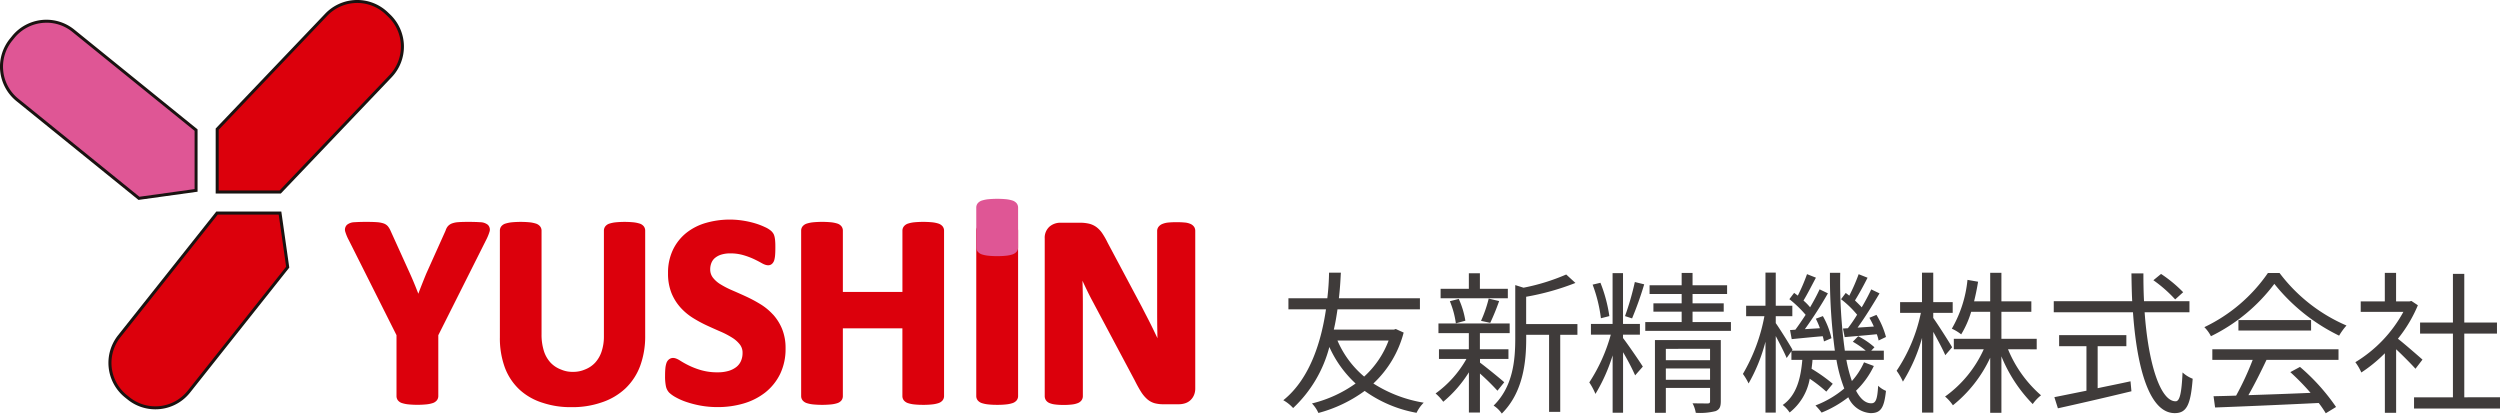
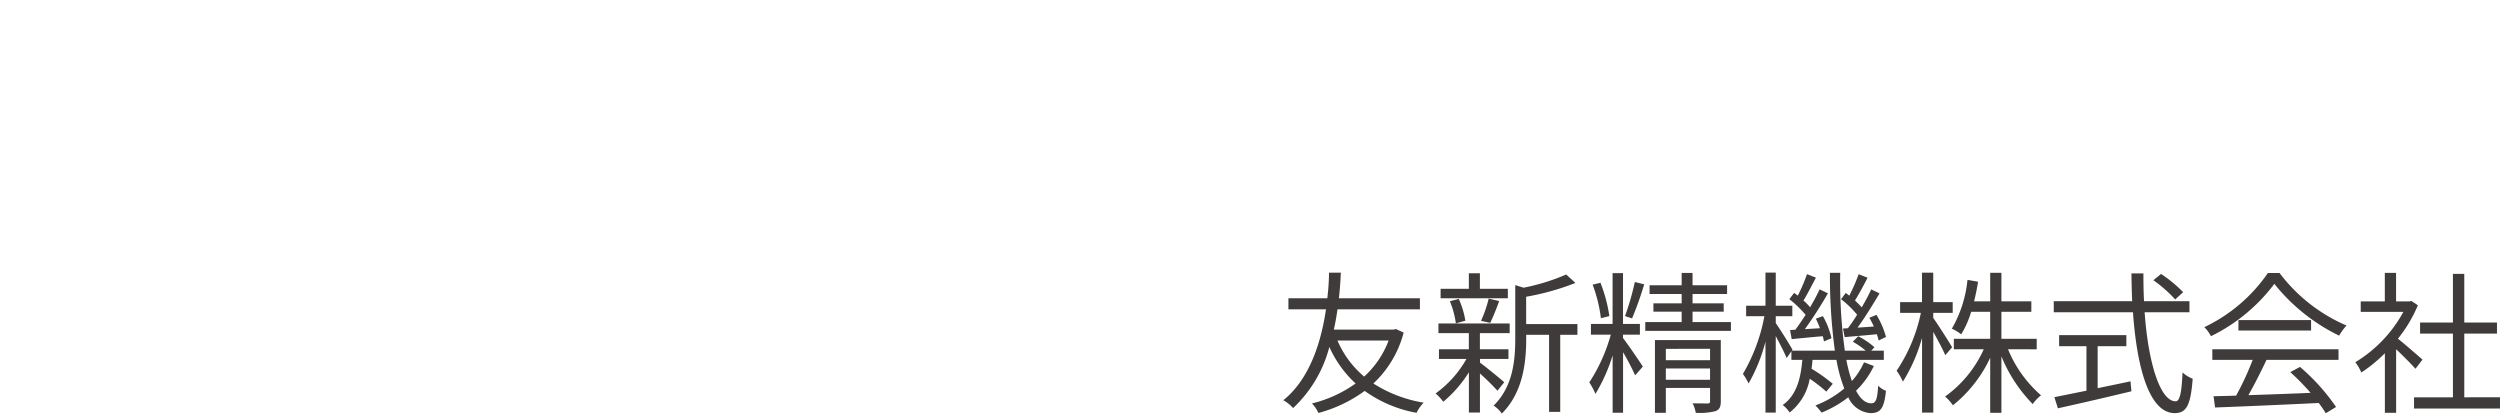
<svg xmlns="http://www.w3.org/2000/svg" width="244.289" height="40.413" viewBox="0 0 244.289 40.413">
  <defs>
    <clipPath id="clip-path">
-       <rect id="長方形_23774" data-name="長方形 23774" width="116.798" height="40" fill="none" />
-     </clipPath>
+       </clipPath>
  </defs>
  <g id="グループ_28185" data-name="グループ 28185" transform="translate(18871.799 14627.198)">
    <path id="パス_48853" data-name="パス 48853" d="M10.89-5.925A9.016,9.016,0,0,1,8.5-2.4a9.5,9.5,0,0,1-2.61-3.525Zm.7-1.125-.18.06H5.535c.165-.69.27-1.365.36-1.98H13.95v-1.08H6.03c.135-1.14.165-2.04.195-2.505H5.07A23.8,23.8,0,0,1,4.9-10.05H1.1v1.08H4.77C4.35-6.09,3.3-2.25.6-.09a3.786,3.786,0,0,1,.96.765A12.485,12.485,0,0,0,5.1-5.295a10.935,10.935,0,0,0,2.565,3.57A12.388,12.388,0,0,1,3.4.225a3.285,3.285,0,0,1,.63.93A13.518,13.518,0,0,0,8.55-1,12.479,12.479,0,0,0,13.62,1.14a3.512,3.512,0,0,1,.7-.99A13.063,13.063,0,0,1,9.4-1.725,10.375,10.375,0,0,0,12.36-6.7Zm10.95-3.93h-2.73v-1.515h-1.08v1.515h-2.76v.93h6.57ZM20.82-7.65a22.149,22.149,0,0,0,.87-2.13l-1.02-.24a12.426,12.426,0,0,1-.75,2.175Zm-2.43-.21a8.3,8.3,0,0,0-.645-2.13l-.87.225a8.636,8.636,0,0,1,.585,2.16Zm3.8,6.015c-.345-.315-1.8-1.5-2.37-1.92v-.36H22.6V-5.07h-2.79V-6.645h2.91V-7.59h-6.96v.945h2.97V-5.07H15.81v.945h2.685A10.517,10.517,0,0,1,15.48-.75a4.807,4.807,0,0,1,.75.81,12.052,12.052,0,0,0,2.505-2.88V1.11h1.08V-2.7a23.174,23.174,0,0,1,1.71,1.68ZM29.34-7.53H24.33V-10.2a24.79,24.79,0,0,0,4.815-1.35l-.9-.825a20.281,20.281,0,0,1-4.17,1.29l-.81-.255v5.22c0,2.1-.21,4.695-2.115,6.555a2.816,2.816,0,0,1,.8.78c2.1-2.085,2.385-5.085,2.385-7.32V-6.48h2.235V1.05H27.66V-6.48h1.68Zm3.12-.78a14.262,14.262,0,0,0-.87-3.255l-.765.18a14.153,14.153,0,0,1,.81,3.285Zm1.335,1.815h1.65v-1.05h-1.65V-12.51h-1.02v4.965H30.66v1.05H32.6A16.584,16.584,0,0,1,30.5-1.83a6.22,6.22,0,0,1,.6,1.125,16.822,16.822,0,0,0,1.68-3.765v5.6h1.02v-5.91A22.957,22.957,0,0,1,34.98-2.52l.75-.855c-.285-.465-1.53-2.28-1.935-2.79Zm.885-1.59a33.557,33.557,0,0,0,1.185-3.33l-.915-.225a26.971,26.971,0,0,1-.96,3.33Zm3.3,6v-1.11H42.3v1.11Zm4.32-3.03V-4H37.98v-1.11Zm1.05-.855H36.915V1.14H37.98V-1.29H42.3V0c0,.165-.045.225-.24.225s-.8,0-1.47-.015a3.1,3.1,0,0,1,.315.93A6.211,6.211,0,0,0,42.84.975c.4-.165.51-.435.51-.975ZM40.59-7.725v-1.02h3.045v-.81H40.59v-.915h3.375v-.855H40.59v-1.2H39.525v1.2H36.39v.855h3.135v.915h-2.76v.81h2.76v1.02H35.97v.855h8.37v-.855Zm14.7.63.165.84c.945-.09,2.01-.165,3.135-.285a3.039,3.039,0,0,1,.18.615l.72-.345a8.082,8.082,0,0,0-.93-2.16l-.69.285a9.082,9.082,0,0,1,.435.855l-1.59.105c.72-.99,1.515-2.28,2.145-3.345l-.81-.39c-.24.525-.57,1.14-.93,1.755-.18-.21-.42-.435-.66-.675.375-.6.855-1.47,1.23-2.22l-.87-.345a17.85,17.85,0,0,1-.915,2.1c-.12-.105-.24-.18-.345-.27L55.1-9.96A9.516,9.516,0,0,1,56.67-8.445a15.382,15.382,0,0,1-.9,1.32Zm-5.175.15.165.885c.915-.09,1.95-.195,3.03-.285a4.09,4.09,0,0,1,.12.51l.735-.315a7.877,7.877,0,0,0-.84-2.16l-.69.255a7.548,7.548,0,0,1,.4.93l-1.47.09a38.521,38.521,0,0,0,2.25-3.5l-.81-.39c-.24.525-.57,1.14-.93,1.755a5.26,5.26,0,0,0-.645-.66c.375-.615.825-1.5,1.215-2.235l-.87-.345a17.677,17.677,0,0,1-.9,2.1l-.36-.27-.465.615a11.071,11.071,0,0,1,1.59,1.53c-.345.525-.69,1.035-1.005,1.455Zm7.23,3.15a6.833,6.833,0,0,1-1.185,1.83,13.7,13.7,0,0,1-.54-2.07h3.66v-.9H58.05l.315-.33a7.526,7.526,0,0,0-1.59-1.08l-.525.54a8.175,8.175,0,0,1,1.26.87H55.47a48.856,48.856,0,0,1-.45-7.605H54.015a54.384,54.384,0,0,0,.48,7.605h-4.2l.06-.09c-.225-.42-1.245-2.055-1.635-2.6V-8.3h1.62v-1.02H48.72v-3.24H47.715v3.24h-1.89V-8.3H47.61a17.442,17.442,0,0,1-2.1,5.64,5.857,5.857,0,0,1,.555.93,16.533,16.533,0,0,0,1.65-4.08v6.93H48.72V-6.36c.4.75.87,1.665,1.065,2.145l.465-.66v.84h1.065C51.165-2.25,50.76-.57,49.4.375a3.126,3.126,0,0,1,.675.735,5.372,5.372,0,0,0,1.965-3.3,14.7,14.7,0,0,1,1.62,1.26l.63-.765a16.238,16.238,0,0,0-2.07-1.47c.03-.285.075-.57.09-.87h2.34a14.445,14.445,0,0,0,.765,2.8A9.752,9.752,0,0,1,52.6.42a6.255,6.255,0,0,1,.6.7,10.867,10.867,0,0,0,2.61-1.5A2.549,2.549,0,0,0,57.99,1.17c.99,0,1.32-.5,1.5-2.175a2.384,2.384,0,0,1-.765-.5C58.65-.15,58.485.21,58.05.21c-.57,0-1.065-.435-1.485-1.23a8.33,8.33,0,0,0,1.74-2.415Zm8.61-1.47c-.255-.45-1.44-2.31-1.845-2.865v-.495h1.9v-1.05h-1.9v-2.88h-1.1v2.88H60.87v1.05H62.9a15.917,15.917,0,0,1-2.37,5.655,5.781,5.781,0,0,1,.615,1.065A16.385,16.385,0,0,0,63.015-6.18v7.3h1.1v-7.89c.435.795.96,1.77,1.17,2.28Zm8.265.2V-6.09H70.77V-8.73h2.925V-9.75H70.77v-2.79H69.675v2.79H68.1c.15-.615.285-1.26.39-1.92l-1.035-.18a11.843,11.843,0,0,1-1.53,4.77,4.247,4.247,0,0,1,.915.555,9.381,9.381,0,0,0,.975-2.205h1.86v2.64H66.12v1.02h2.925a11.454,11.454,0,0,1-3.78,4.62,4.163,4.163,0,0,1,.765.855,12.9,12.9,0,0,0,3.645-4.65V1.14H70.77V-4.38A14.4,14.4,0,0,0,73.83.285a4,4,0,0,1,.81-.855,12.027,12.027,0,0,1-3.225-4.5Zm14.31-5.58a13.026,13.026,0,0,0-2.16-1.785l-.75.615a12.959,12.959,0,0,1,2.13,1.875ZM80.175-5.37H82.98V-6.45H76.41v1.08h2.67v4.35c-1.2.24-2.295.465-3.135.63L76.29.7c1.9-.42,4.65-1.05,7.185-1.665l-.09-.975c-1.08.24-2.16.45-3.21.675Zm8.97-3.315v-1.08h-4.44c-.045-.885-.06-1.785-.06-2.715h-1.17c.015.915.03,1.83.075,2.715H75.885v1.08h7.74c.39,5.55,1.635,9.855,4.08,9.855,1.14,0,1.56-.765,1.755-3.36a3.121,3.121,0,0,1-.99-.615c-.09,2-.27,2.82-.675,2.82-1.485,0-2.67-3.645-3.03-8.7Zm2.235,4.65h3.945A28.309,28.309,0,0,1,93.705-.54c-.81.03-1.56.045-2.205.06l.15,1.1C94.215.525,98.1.36,101.775.18a9.385,9.385,0,0,1,.69,1.005L103.47.57a19.977,19.977,0,0,0-3.525-3.915L99-2.835A23.051,23.051,0,0,1,100.98-.81c-2.1.09-4.215.165-6.075.225.6-1.05,1.245-2.34,1.77-3.45h7.035V-5.07H91.38ZM93.93-7.92V-6.9h7.1V-7.92Zm2.88-4.6A15.758,15.758,0,0,1,90.6-7.23a3.5,3.5,0,0,1,.645.885A17.158,17.158,0,0,0,97.44-11.46,18.388,18.388,0,0,0,103.77-6.4a5.975,5.975,0,0,1,.72-.99,16.16,16.16,0,0,1-6.54-5.13Zm15.105,8.46c-.375-.33-1.695-1.485-2.4-2.04a13.479,13.479,0,0,0,1.95-3.27l-.63-.42-.195.045h-1.305v-2.79h-1.1v2.79h-2.355v1.02h4.17a13.011,13.011,0,0,1-4.695,4.92,5.046,5.046,0,0,1,.585,1.005A14.164,14.164,0,0,0,108.24-4.68V1.14h1.1V-5.07c.675.63,1.5,1.47,1.89,1.905ZM116-.375V-6.6h3.195V-7.68H116v-4.755h-1.11V-7.68h-3.21V-6.6h3.21V-.375h-3.8V.72h8.4v-1.1Z" transform="translate(-18747 -14588)" fill="#3f3b3a" />
    <g id="グループ_28068" data-name="グループ 28068" transform="translate(-18871.799 -14627.198)">
      <g id="グループ_28067" data-name="グループ 28067" transform="translate(0 0)" clip-path="url(#clip-path)">
        <path id="パス_48827" data-name="パス 48827" d="M70.405,36.818c-.286-.022-.689-.034-1.195-.034q-.584,0-.936.028a2.136,2.136,0,0,0-.63.126.988.988,0,0,0-.42.3,1.239,1.239,0,0,0-.2.4l-1.883,4.192q-.253.611-.518,1.289-.133.338-.262.687-.142-.367-.282-.716-.274-.682-.555-1.3L61.61,37.569a1.846,1.846,0,0,0-.229-.361.98.98,0,0,0-.443-.282,2.631,2.631,0,0,0-.65-.114c-.249-.018-.579-.028-.994-.028-.489,0-.88.012-1.162.034a1.2,1.2,0,0,0-.737.248.662.662,0,0,0-.166.7,4.437,4.437,0,0,0,.345.818l4.655,9.271v5.954a.676.676,0,0,0,.139.416.825.825,0,0,0,.428.274,3.056,3.056,0,0,0,.593.118,9.121,9.121,0,0,0,1.758,0,2.909,2.909,0,0,0,.594-.118.885.885,0,0,0,.421-.266.668.668,0,0,0,.151-.424V47.859l4.655-9.271a4.884,4.884,0,0,0,.338-.806.662.662,0,0,0-.157-.716,1.219,1.219,0,0,0-.745-.248" transform="translate(-23.484 -15.103)" fill="#dc000c" />
-         <path id="パス_48828" data-name="パス 48828" d="M96.512,36.945a3.023,3.023,0,0,0-.58-.118,9.066,9.066,0,0,0-1.739,0,3.068,3.068,0,0,0-.595.12.831.831,0,0,0-.421.275.681.681,0,0,0-.138.415V47.948a4.625,4.625,0,0,1-.229,1.512,3.017,3.017,0,0,1-.632,1.087,2.655,2.655,0,0,1-.99.662,2.853,2.853,0,0,1-1.188.23,2.748,2.748,0,0,1-1.147-.226,2.693,2.693,0,0,1-1.016-.663,2.987,2.987,0,0,1-.655-1.127,5.313,5.313,0,0,1-.236-1.674V37.635a.669.669,0,0,0-.153-.425.88.88,0,0,0-.42-.265,3.089,3.089,0,0,0-.588-.119,9.4,9.4,0,0,0-1.752,0,3.22,3.22,0,0,0-.591.118.83.83,0,0,0-.43.276.677.677,0,0,0-.138.415V48.054a8.306,8.306,0,0,0,.489,2.972A5.662,5.662,0,0,0,84.8,53.182a5.936,5.936,0,0,0,2.283,1.289,8.521,8.521,0,0,0,2.774.417,8.714,8.714,0,0,0,2.965-.465,6.242,6.242,0,0,0,2.333-1.377,5.859,5.859,0,0,0,1.436-2.214,8.365,8.365,0,0,0,.482-2.923V37.635a.68.68,0,0,0-.139-.416.836.836,0,0,0-.421-.275" transform="translate(-34.028 -15.103)" fill="#dc000c" />
+         <path id="パス_48828" data-name="パス 48828" d="M96.512,36.945a3.023,3.023,0,0,0-.58-.118,9.066,9.066,0,0,0-1.739,0,3.068,3.068,0,0,0-.595.12.831.831,0,0,0-.421.275.681.681,0,0,0-.138.415V47.948a4.625,4.625,0,0,1-.229,1.512,3.017,3.017,0,0,1-.632,1.087,2.655,2.655,0,0,1-.99.662,2.853,2.853,0,0,1-1.188.23,2.748,2.748,0,0,1-1.147-.226,2.693,2.693,0,0,1-1.016-.663,2.987,2.987,0,0,1-.655-1.127,5.313,5.313,0,0,1-.236-1.674a.669.669,0,0,0-.153-.425.88.88,0,0,0-.42-.265,3.089,3.089,0,0,0-.588-.119,9.4,9.4,0,0,0-1.752,0,3.22,3.22,0,0,0-.591.118.83.83,0,0,0-.43.276.677.677,0,0,0-.138.415V48.054a8.306,8.306,0,0,0,.489,2.972A5.662,5.662,0,0,0,84.8,53.182a5.936,5.936,0,0,0,2.283,1.289,8.521,8.521,0,0,0,2.774.417,8.714,8.714,0,0,0,2.965-.465,6.242,6.242,0,0,0,2.333-1.377,5.859,5.859,0,0,0,1.436-2.214,8.365,8.365,0,0,0,.482-2.923V37.635a.68.68,0,0,0-.139-.416.836.836,0,0,0-.421-.275" transform="translate(-34.028 -15.103)" fill="#dc000c" />
        <path id="パス_48829" data-name="パス 48829" d="M120.8,45.678a5.719,5.719,0,0,0-1.242-1.019,13.663,13.663,0,0,0-1.38-.737q-.692-.319-1.358-.605a8.624,8.624,0,0,1-1.145-.589,2.7,2.7,0,0,1-.754-.667,1.3,1.3,0,0,1-.252-.81,1.635,1.635,0,0,1,.118-.618,1.2,1.2,0,0,1,.342-.476,1.756,1.756,0,0,1,.608-.327,2.9,2.9,0,0,1,.9-.124,4.453,4.453,0,0,1,1.254.167,7.2,7.2,0,0,1,1.03.381q.449.212.758.391c.635.372.908.193,1.044.068a.807.807,0,0,0,.216-.391,2.643,2.643,0,0,0,.074-.49c.015-.183.021-.407.021-.672,0-.236,0-.433-.014-.592a2.9,2.9,0,0,0-.052-.431,1.373,1.373,0,0,0-.1-.314,1.237,1.237,0,0,0-.233-.3,2.372,2.372,0,0,0-.623-.388,6.706,6.706,0,0,0-.984-.374,8.706,8.706,0,0,0-1.179-.261,8.453,8.453,0,0,0-3.574.22,5.553,5.553,0,0,0-1.929.973,4.759,4.759,0,0,0-1.313,1.65,5.185,5.185,0,0,0-.486,2.294,5.111,5.111,0,0,0,.34,1.953A4.875,4.875,0,0,0,111.769,45a5.709,5.709,0,0,0,1.221,1.019,12.5,12.5,0,0,0,1.369.739q.691.319,1.343.6a8.228,8.228,0,0,1,1.119.588,2.885,2.885,0,0,1,.751.671,1.3,1.3,0,0,1,.257.821,1.913,1.913,0,0,1-.159.792,1.51,1.51,0,0,1-.45.578,2.267,2.267,0,0,1-.756.38,3.642,3.642,0,0,1-1.053.139,5.7,5.7,0,0,1-1.617-.206,7.453,7.453,0,0,1-1.217-.464,8.8,8.8,0,0,1-.839-.467c-.51-.328-.82-.331-1.091-.133a.792.792,0,0,0-.262.385,2.334,2.334,0,0,0-.1.517c-.018.192-.027.433-.027.716a4.762,4.762,0,0,0,.08,1,1.281,1.281,0,0,0,.324.64,3.02,3.02,0,0,0,.624.444,6,6,0,0,0,1.023.454,9.906,9.906,0,0,0,1.387.362,9.192,9.192,0,0,0,1.7.15,8.892,8.892,0,0,0,2.547-.356,6.279,6.279,0,0,0,2.111-1.077,5.237,5.237,0,0,0,1.445-1.8,5.61,5.61,0,0,0,.533-2.5,4.939,4.939,0,0,0-.341-1.907,4.815,4.815,0,0,0-.889-1.41" transform="translate(-45.27 -14.946)" fill="#dc000c" />
        <path id="パス_48830" data-name="パス 48830" d="M146.22,36.945a3.089,3.089,0,0,0-.588-.119,9.37,9.37,0,0,0-1.758,0,2.947,2.947,0,0,0-.591.12.873.873,0,0,0-.41.265.667.667,0,0,0-.153.424v5.994H136.9V37.635a.68.68,0,0,0-.139-.416.834.834,0,0,0-.42-.275,3.1,3.1,0,0,0-.588-.119,9.457,9.457,0,0,0-1.757,0,3.065,3.065,0,0,0-.6.12.877.877,0,0,0-.421.266.667.667,0,0,0-.151.423V53.813a.672.672,0,0,0,.153.426.891.891,0,0,0,.418.263,3.018,3.018,0,0,0,.6.12,9.112,9.112,0,0,0,1.757,0,2.869,2.869,0,0,0,.587-.118.841.841,0,0,0,.422-.274.682.682,0,0,0,.138-.416V47.184h5.818v6.629a.671.671,0,0,0,.152.425.881.881,0,0,0,.41.263,2.915,2.915,0,0,0,.592.121,7.988,7.988,0,0,0,.889.041,7.362,7.362,0,0,0,.869-.042,2.88,2.88,0,0,0,.586-.118.893.893,0,0,0,.422-.266.67.67,0,0,0,.151-.424V37.635a.67.67,0,0,0-.152-.425.883.883,0,0,0-.42-.265" transform="translate(-54.539 -15.104)" fill="#dc000c" />
        <path id="パス_48831" data-name="パス 48831" d="M165.362,36.945a3.089,3.089,0,0,0-.588-.119,9.351,9.351,0,0,0-1.752,0,3.255,3.255,0,0,0-.592.118.885.885,0,0,0-.43.268.67.67,0,0,0-.151.423V53.813a.676.676,0,0,0,.153.426.893.893,0,0,0,.418.263,3.02,3.02,0,0,0,.6.12,7.828,7.828,0,0,0,.875.041,7.483,7.483,0,0,0,.882-.042,2.878,2.878,0,0,0,.587-.118.893.893,0,0,0,.422-.266.673.673,0,0,0,.151-.424V37.636a.673.673,0,0,0-.152-.425.885.885,0,0,0-.42-.265" transform="translate(-66.453 -15.104)" fill="#dc000c" />
        <path id="パス_48832" data-name="パス 48832" d="M165.362,33.121a3.088,3.088,0,0,0-.588-.119,9.351,9.351,0,0,0-1.752,0,3.256,3.256,0,0,0-.592.118.885.885,0,0,0-.43.268.67.67,0,0,0-.151.423v3.9a.67.67,0,0,0,.153.425.889.889,0,0,0,.418.264,3.02,3.02,0,0,0,.6.12,7.812,7.812,0,0,0,.875.042,7.614,7.614,0,0,0,.882-.042,2.961,2.961,0,0,0,.587-.118.894.894,0,0,0,.422-.267.667.667,0,0,0,.151-.423v-3.9a.673.673,0,0,0-.152-.425.885.885,0,0,0-.42-.265" transform="translate(-66.453 -13.534)" fill="#df5695" />
        <path id="パス_48833" data-name="パス 48833" d="M187.8,37.3a.822.822,0,0,0-.354-.294,1.75,1.75,0,0,0-.565-.14,9.293,9.293,0,0,0-1.6,0,2.013,2.013,0,0,0-.574.134.909.909,0,0,0-.385.28.675.675,0,0,0-.139.414V45.73q0,.917.02,1.925c0,.175.007.349.012.52q-.2-.423-.411-.859-.267-.553-.553-1.107c-.189-.365-.381-.738-.577-1.121l-3.332-6.253a7.392,7.392,0,0,0-.511-.9,2.508,2.508,0,0,0-.579-.621,2.054,2.054,0,0,0-.718-.333,3.885,3.885,0,0,0-.918-.095h-1.867a1.619,1.619,0,0,0-1.085.382,1.444,1.444,0,0,0-.467,1.158v15.4a.726.726,0,0,0,.11.394.778.778,0,0,0,.373.295,2.083,2.083,0,0,0,.554.133,6.324,6.324,0,0,0,.806.043,6.438,6.438,0,0,0,.819-.043,2.225,2.225,0,0,0,.556-.131.819.819,0,0,0,.384-.286.7.7,0,0,0,.124-.4V44.856q0-1.011-.027-1.961l-.011-.342c.028.061.055.122.084.183q.386.834.762,1.557l4.26,8c.224.449.43.819.611,1.105a3.286,3.286,0,0,0,.605.726,1.882,1.882,0,0,0,.736.4,3.333,3.333,0,0,0,.879.1H186.3a2.049,2.049,0,0,0,.581-.085,1.382,1.382,0,0,0,.536-.295,1.448,1.448,0,0,0,.358-.5,1.624,1.624,0,0,0,.131-.662v-15.4a.731.731,0,0,0-.111-.395" transform="translate(-71.111 -15.122)" fill="#dc000c" />
        <path id="パス_48834" data-name="パス 48834" d="M19.264,20.053V14.163L7.27,4.453A4.189,4.189,0,0,0,1.4,5.071l-.215.265A4.19,4.19,0,0,0,1.8,11.21l11.88,9.618Z" transform="translate(-0.105 -1.448)" fill="#df5695" />
        <path id="パス_48835" data-name="パス 48835" d="M13.532,20.879l-.05-.041L1.6,11.22a4.329,4.329,0,0,1-.64-6.082l.214-.265a4.33,4.33,0,0,1,6.082-.64l12.049,9.755v6.088ZM4.54,3.567A4.023,4.023,0,0,0,1.405,5.059l-.215.265a4.034,4.034,0,0,0,.6,5.667l11.831,9.578,5.394-.749V14.129L7.072,4.463a4.011,4.011,0,0,0-2.532-.9" transform="translate(0 -1.344)" fill="#1a1311" />
        <path id="パス_48836" data-name="パス 48836" d="M34.845,35.331H28.693L19.129,47.375a4.188,4.188,0,0,0,.674,5.868l.266.212a4.189,4.189,0,0,0,5.869-.674L35.6,40.616Z" transform="translate(-7.484 -14.507)" fill="#dc000c" />
        <path id="パス_48837" data-name="パス 48837" d="M22.559,54.4a4.3,4.3,0,0,1-2.685-.937l-.266-.212a4.335,4.335,0,0,1-.7-6.074l9.608-12.1H34.87l.779,5.474-.039.05L25.95,52.771A4.319,4.319,0,0,1,22.559,54.4m6.1-19.028L19.142,47.364a4.04,4.04,0,0,0,.65,5.66l.266.213a4.035,4.035,0,0,0,5.662-.65l9.62-12.116-.726-5.1Z" transform="translate(-7.381 -14.404)" fill="#1a1311" />
        <path id="パス_48838" data-name="パス 48838" d="M52.813,1.638,52.568,1.4a4.19,4.19,0,0,0-5.906.141L36.005,12.725v6.142h6.156L52.955,7.544a4.189,4.189,0,0,0-.141-5.905" transform="translate(-14.783 -0.105)" fill="#dc000c" />
        <path id="パス_48839" data-name="パス 48839" d="M42.122,18.909H35.756V12.56l10.7-11.222a4.33,4.33,0,0,1,6.114-.147l.246.235a4.337,4.337,0,0,1,.146,6.113Zm-6.071-.295H42L52.746,7.337a4.042,4.042,0,0,0-.136-5.7l-.246-.235a4.035,4.035,0,0,0-5.7.137L36.051,12.679Z" transform="translate(-14.681 0)" fill="#1a1311" />
      </g>
    </g>
  </g>
</svg>